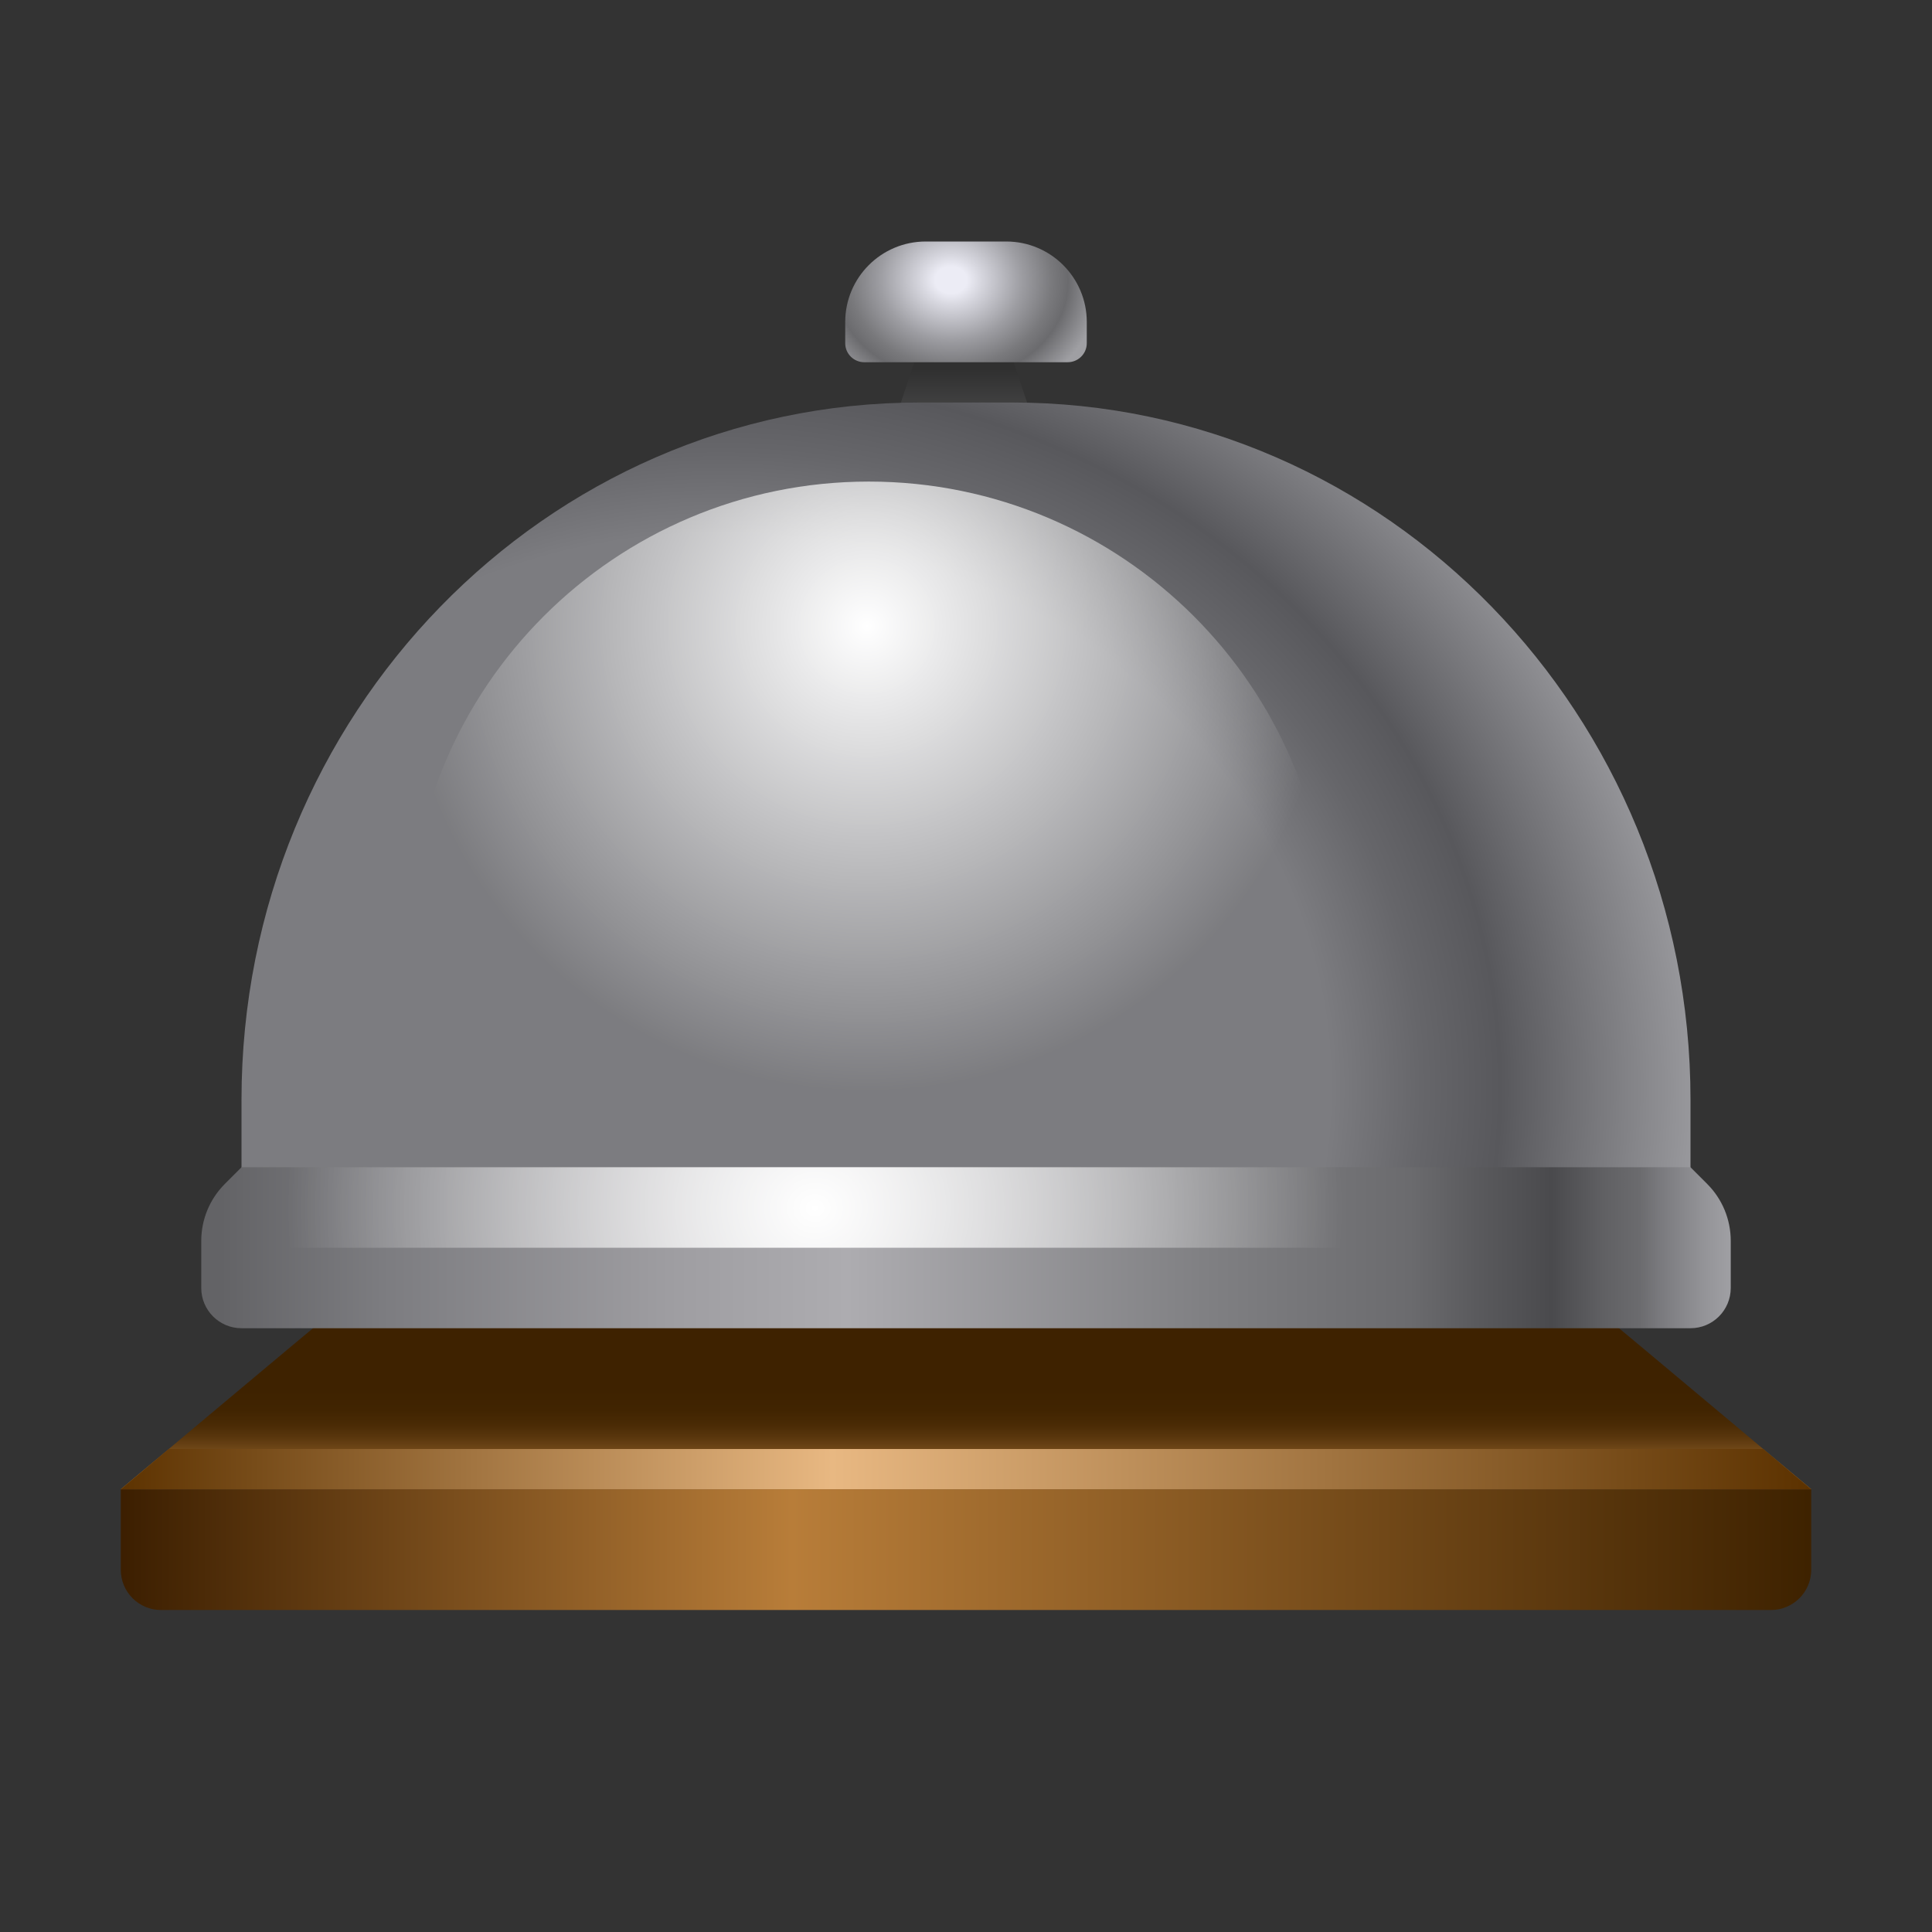
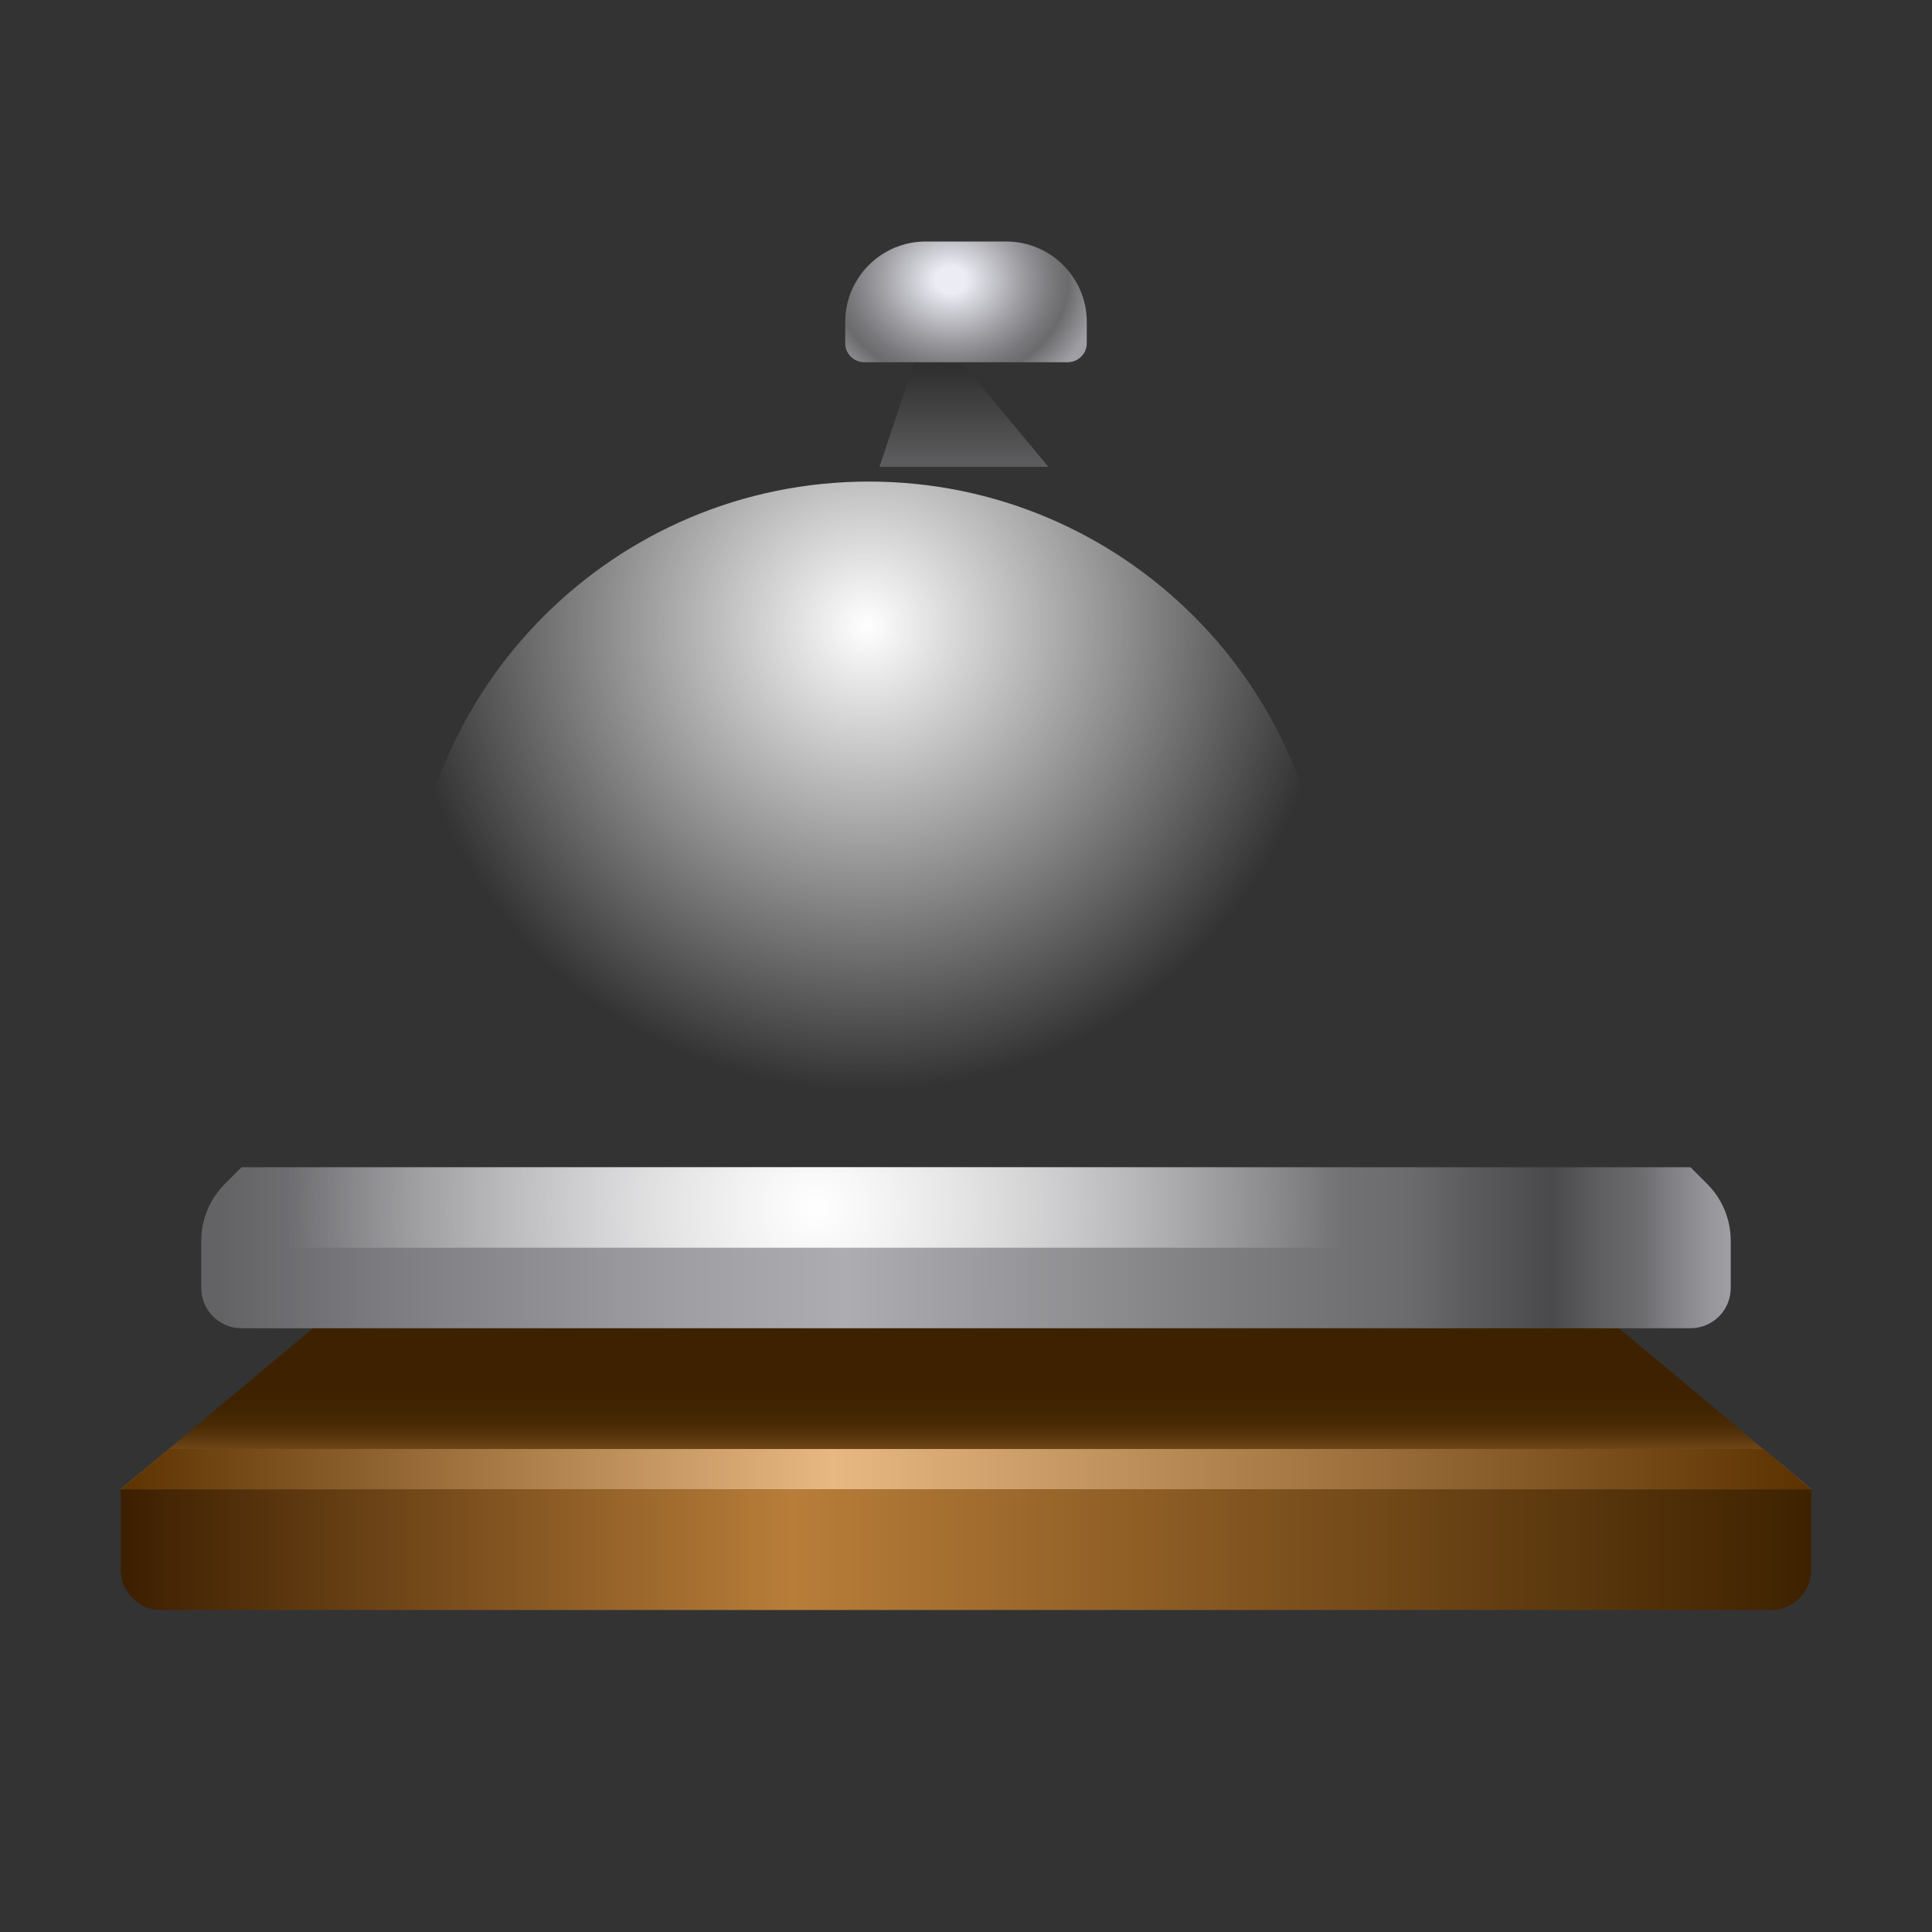
<svg xmlns="http://www.w3.org/2000/svg" width="35" height="35" viewBox="0 0 35 35" fill="none">
  <rect x="0" y="0" width="35" height="35" fill="#333333" stroke="none" />
-   <path d="M15.932 8.458L16.807 5.833H18.12L18.995 8.458H15.932Z" fill="url(#paint0_linear_716_1171)" />
+   <path d="M15.932 8.458L16.807 5.833L18.995 8.458H15.932Z" fill="url(#paint0_linear_716_1171)" />
  <path d="M15.312 6.218V5.833C15.312 5.028 15.965 4.375 16.771 4.375H18.229C19.035 4.375 19.688 5.028 19.688 5.833V6.218C19.688 6.408 19.533 6.562 19.343 6.562H15.657C15.467 6.562 15.312 6.408 15.312 6.218Z" fill="url(#paint1_radial_716_1171)" />
-   <path d="M18.338 7.292H17.5H16.662C9.88 7.292 4.375 12.951 4.375 19.925V21.966H30.625V19.925C30.625 12.951 25.12 7.292 18.338 7.292Z" fill="url(#paint2_radial_716_1171)" />
  <path d="M32.812 28.438C32.812 28.84 32.486 29.167 32.083 29.167H2.917C2.514 29.167 2.188 28.84 2.188 28.438V26.979H32.812V28.438Z" fill="url(#paint3_linear_716_1171)" />
  <path d="M28.852 23.664C28.591 23.448 28.265 23.333 27.927 23.333H17.5H7.073C6.735 23.333 6.409 23.448 6.148 23.664C5.343 24.33 2.188 26.979 2.188 26.979H17.5H32.812C32.812 26.979 29.657 24.33 28.852 23.664Z" fill="url(#paint4_linear_716_1171)" />
  <path d="M24.067 17.051C24.067 21.651 7.411 21.651 7.411 17.051C7.411 12.452 11.14 8.724 15.739 8.724C20.337 8.724 24.067 12.452 24.067 17.051Z" fill="url(#paint5_radial_716_1171)" />
  <path d="M30.625 21.146H17.5H4.375L4.073 21.448C3.8 21.721 3.646 22.092 3.646 22.479V23.333C3.646 23.736 3.973 24.062 4.375 24.062H17.5H30.625C31.028 24.062 31.354 23.736 31.354 23.333V22.479C31.354 22.092 31.201 21.721 30.927 21.448L30.625 21.146Z" fill="url(#paint6_linear_716_1171)" />
  <path d="M3.057 26.25C2.55 26.675 2.188 26.979 2.188 26.979H17.5H32.812C32.812 26.979 32.45 26.675 31.943 26.25H3.057Z" fill="url(#paint7_linear_716_1171)" />
  <path d="M25.853 21.146H4.751V22.604H25.853V21.146Z" fill="url(#paint8_radial_716_1171)" />
  <defs>
    <linearGradient id="paint0_linear_716_1171" x1="17.463" y1="8.371" x2="17.463" y2="6.691" gradientUnits="userSpaceOnUse">
      <stop offset="0.001" stop-color="#5C5C5E" />
      <stop offset="0.262" stop-color="#505051" />
      <stop offset="1" stop-color="#303030" />
    </linearGradient>
    <radialGradient id="paint1_radial_716_1171" cx="0" cy="0" r="1" gradientUnits="userSpaceOnUse" gradientTransform="translate(17.228 5.074) rotate(1.771) scale(2.703 2.292)">
      <stop offset="0.107" stop-color="#ECECF5" />
      <stop offset="0.2" stop-color="#D7D7DF" />
      <stop offset="0.475" stop-color="#9D9DA2" />
      <stop offset="0.678" stop-color="#79797C" />
      <stop offset="0.785" stop-color="#6B6B6E" />
      <stop offset="1" stop-color="#9F9FA3" />
    </radialGradient>
    <radialGradient id="paint2_radial_716_1171" cx="0" cy="0" r="1" gradientUnits="userSpaceOnUse" gradientTransform="translate(13.021 19.701) scale(18.163 16.351)">
      <stop offset="0.613" stop-color="#7C7C80" />
      <stop offset="0.705" stop-color="#66666A" />
      <stop offset="0.785" stop-color="#58585C" />
      <stop offset="1" stop-color="#9F9FA3" />
    </radialGradient>
    <linearGradient id="paint3_linear_716_1171" x1="2.092" y1="28.073" x2="32.786" y2="28.073" gradientUnits="userSpaceOnUse">
      <stop stop-color="#3B1E00" />
      <stop offset="0.399" stop-color="#B87D39" />
      <stop offset="1" stop-color="#3E2200" />
    </linearGradient>
    <linearGradient id="paint4_linear_716_1171" x1="17.5" y1="23.988" x2="17.5" y2="26.666" gradientUnits="userSpaceOnUse">
      <stop offset="0.439" stop-color="#3E2200" />
      <stop offset="0.584" stop-color="#412401" />
      <stop offset="0.682" stop-color="#4A2B05" />
      <stop offset="0.766" stop-color="#59360D" />
      <stop offset="0.842" stop-color="#6E4617" />
      <stop offset="0.913" stop-color="#8A5B24" />
      <stop offset="0.979" stop-color="#AC7433" />
      <stop offset="1" stop-color="#B87D39" />
    </linearGradient>
    <radialGradient id="paint5_radial_716_1171" cx="0" cy="0" r="1" gradientUnits="userSpaceOnUse" gradientTransform="translate(15.704 11.354) scale(8.386)">
      <stop stop-color="white" />
      <stop offset="1" stop-color="white" stop-opacity="0" />
    </radialGradient>
    <linearGradient id="paint6_linear_716_1171" x1="3.993" y1="22.604" x2="31.351" y2="22.604" gradientUnits="userSpaceOnUse">
      <stop stop-color="#636366" />
      <stop offset="0.107" stop-color="#7C7C80" />
      <stop offset="0.303" stop-color="#9F9EA2" />
      <stop offset="0.415" stop-color="#ADACB0" />
      <stop offset="0.651" stop-color="#808083" />
      <stop offset="0.788" stop-color="#6B6B6E" />
      <stop offset="0.832" stop-color="#5A5A5D" />
      <stop offset="0.882" stop-color="#4A4A4D" />
      <stop offset="0.916" stop-color="#606063" />
      <stop offset="0.94" stop-color="#6B6B6E" />
      <stop offset="0.952" stop-color="#78787C" />
      <stop offset="0.983" stop-color="#949498" />
      <stop offset="1" stop-color="#9F9FA3" />
    </linearGradient>
    <linearGradient id="paint7_linear_716_1171" x1="2.092" y1="26.615" x2="32.786" y2="26.615" gradientUnits="userSpaceOnUse">
      <stop stop-color="#5C3200" />
      <stop offset="0.423" stop-color="#E8B882" />
      <stop offset="1" stop-color="#5C3200" />
    </linearGradient>
    <radialGradient id="paint8_radial_716_1171" cx="0" cy="0" r="1" gradientUnits="userSpaceOnUse" gradientTransform="translate(14.763 21.886) scale(9.577 8.554)">
      <stop stop-color="white" />
      <stop offset="1" stop-color="white" stop-opacity="0" />
    </radialGradient>
  </defs>
</svg>